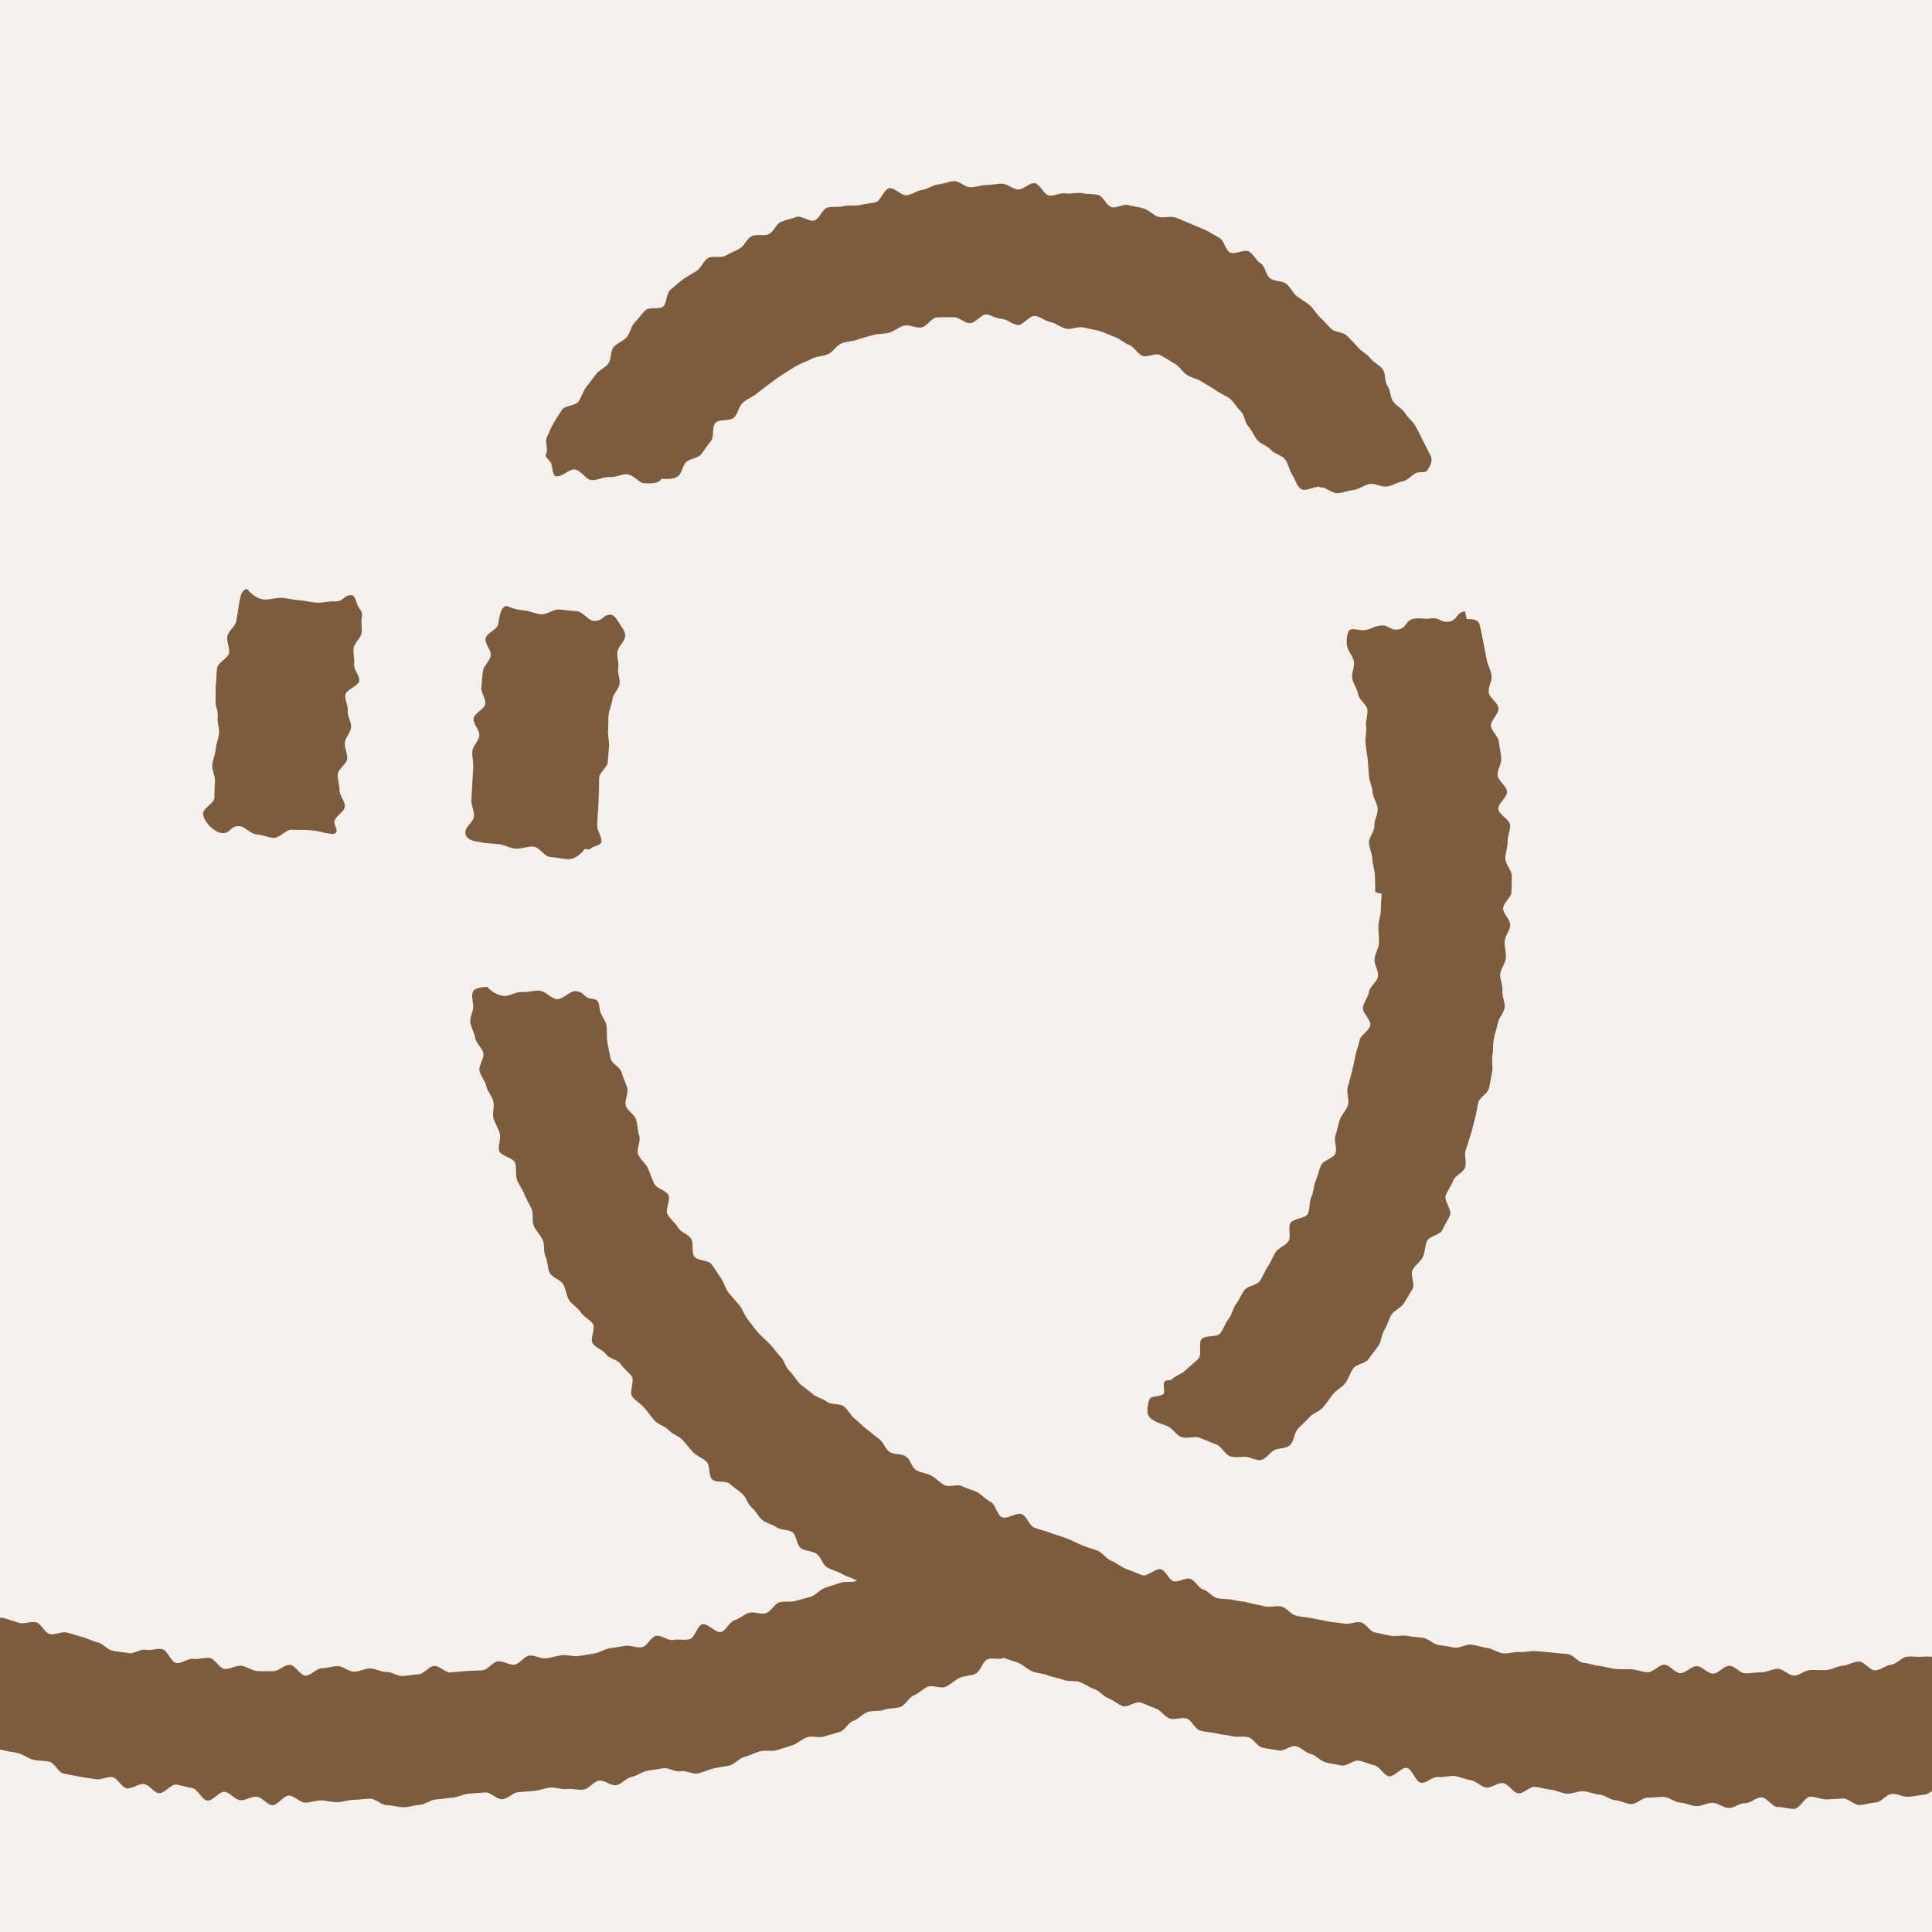
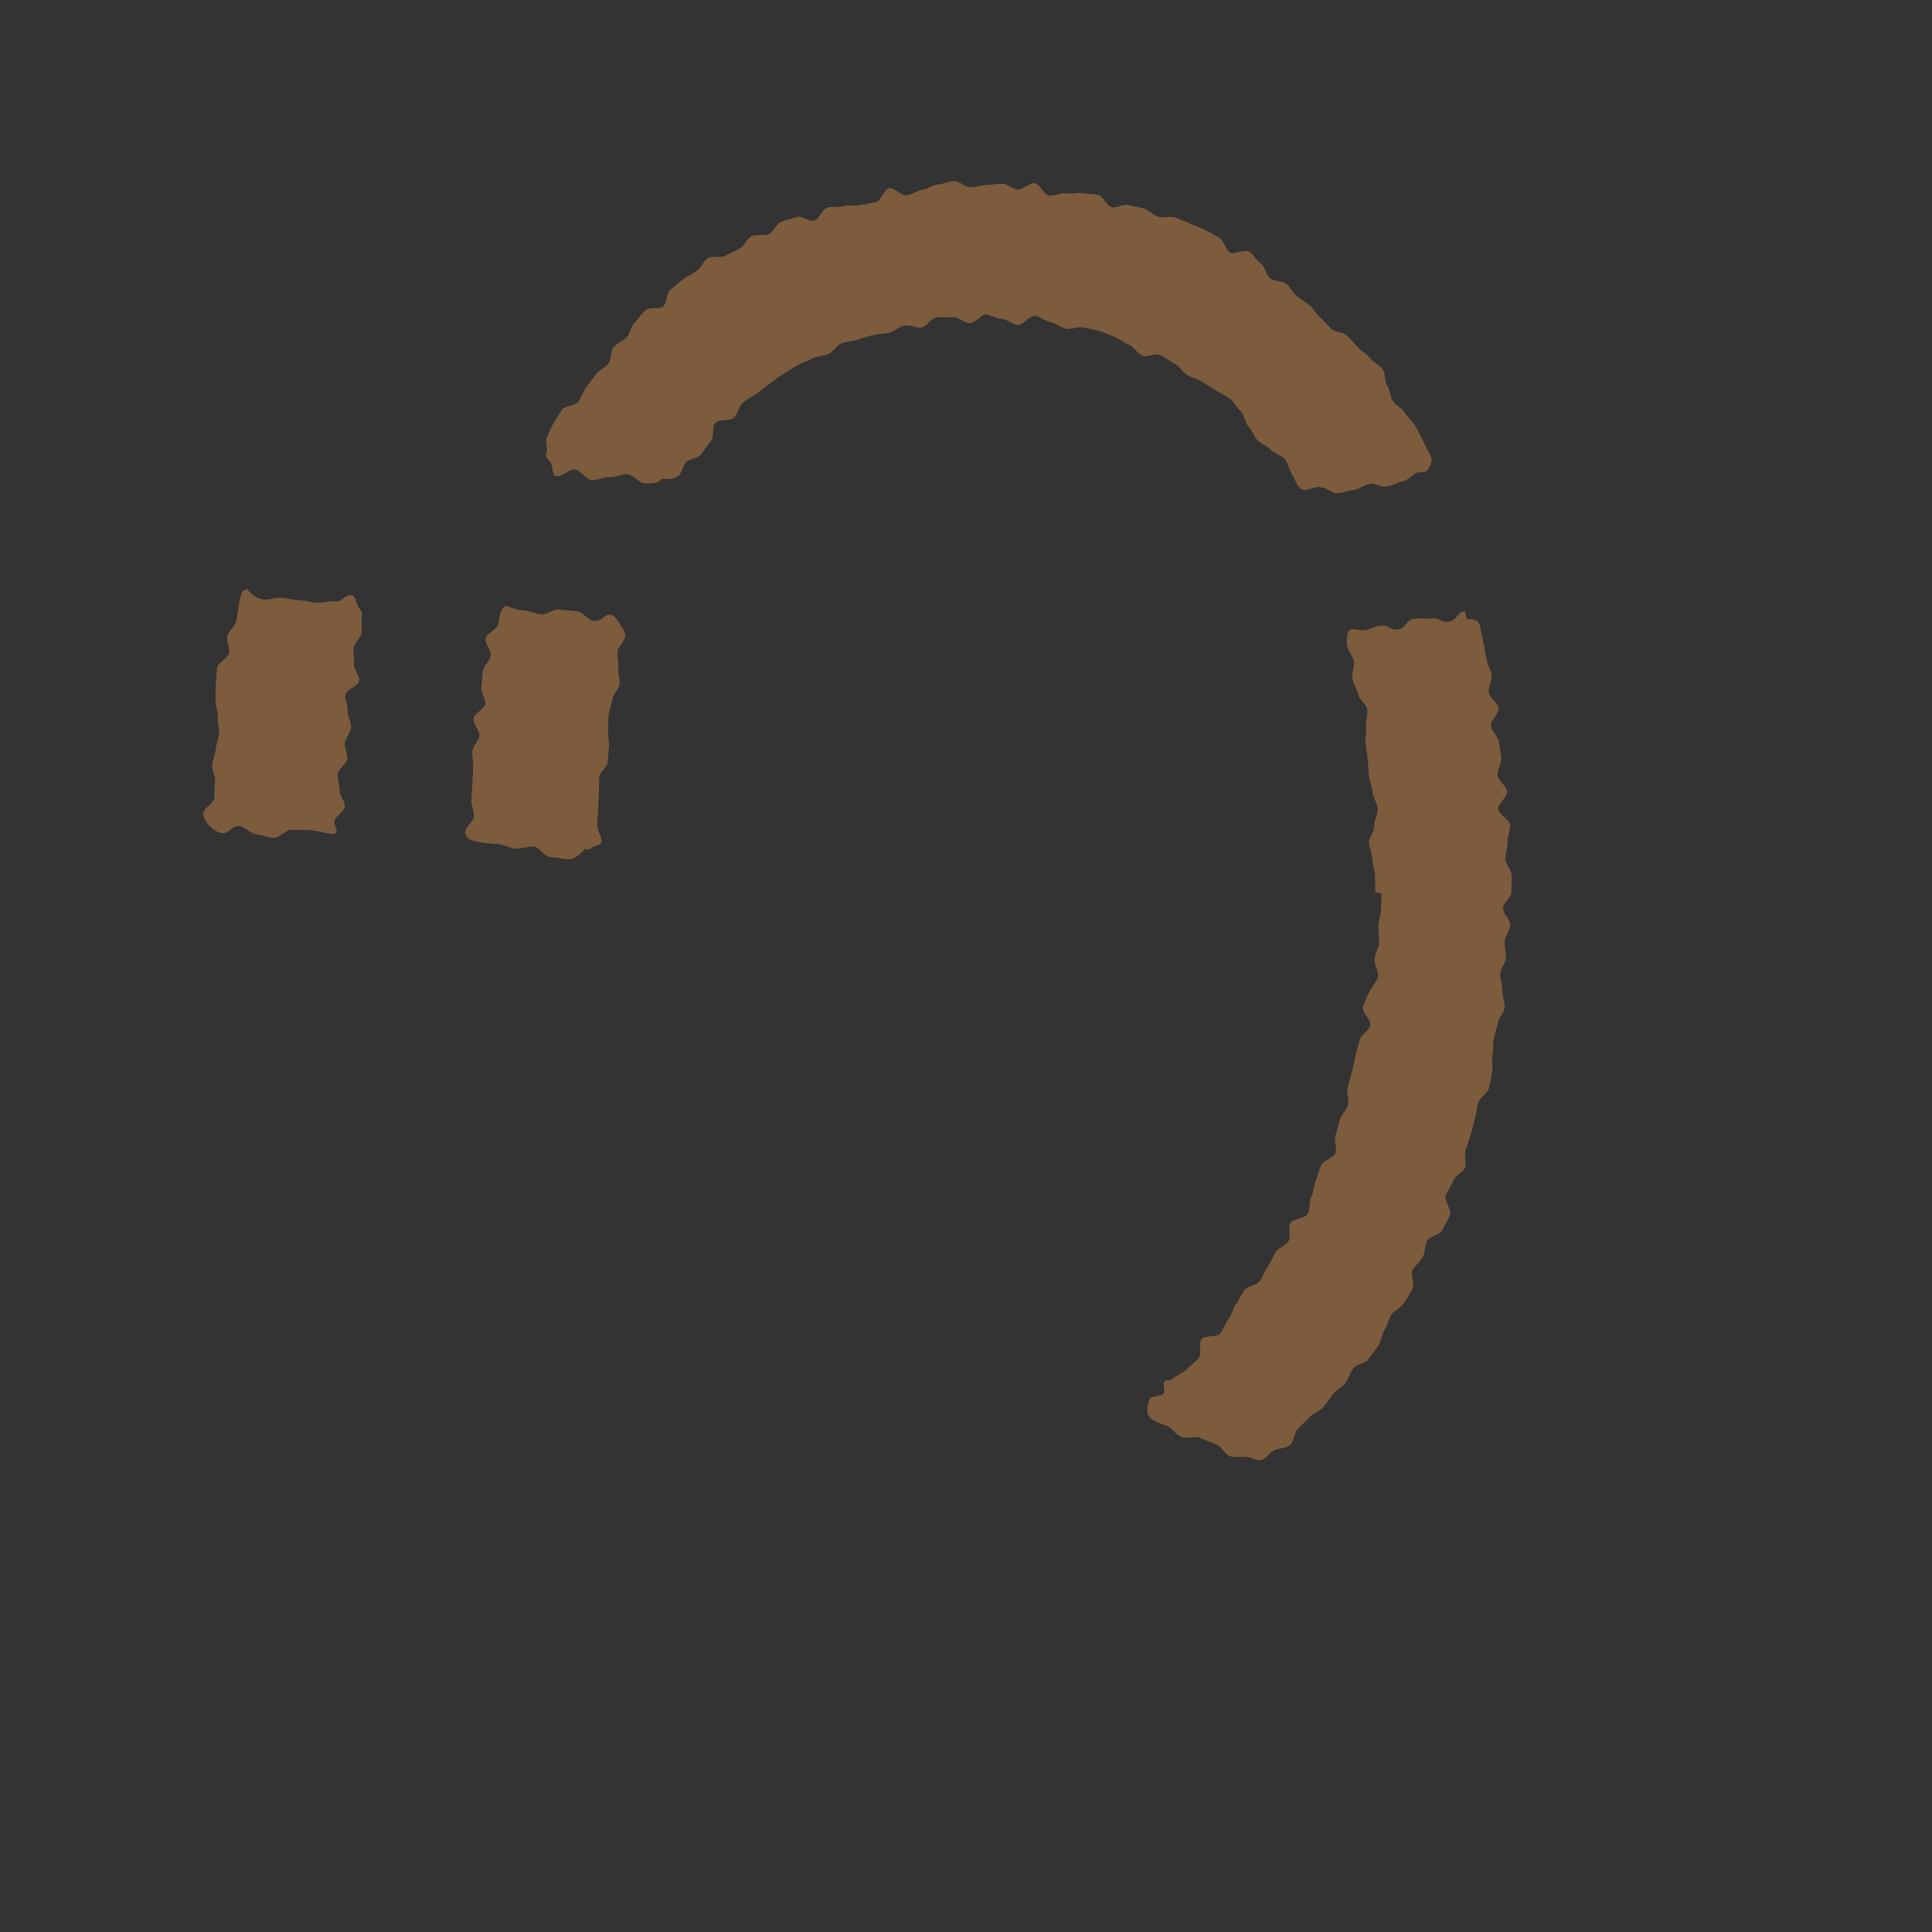
<svg xmlns="http://www.w3.org/2000/svg" fill="none" viewBox="0 0 32 32" height="32" width="32">
  <rect x="0" y="0" width="32" height="32" fill="#333333" stroke="none" />
  <g clip-path="url(#clip0_462_2966)">
-     <rect fill="#F4F0ED" height="32" width="32" />
    <path fill="#7D5B3D" d="M3.677 13.798C3.548 13.789 3.362 13.601 3.365 13.472C3.368 13.383 3.548 13.303 3.551 13.214C3.554 13.125 3.551 13.036 3.561 12.946C3.57 12.857 3.509 12.765 3.515 12.676C3.521 12.587 3.567 12.501 3.573 12.411C3.579 12.322 3.619 12.236 3.628 12.147C3.637 12.058 3.594 11.963 3.606 11.873C3.619 11.784 3.561 11.686 3.57 11.6C3.579 11.514 3.564 11.418 3.576 11.329C3.588 11.24 3.582 11.148 3.597 11.059C3.613 10.969 3.777 10.905 3.793 10.816C3.808 10.726 3.75 10.628 3.765 10.539C3.781 10.45 3.894 10.379 3.912 10.293C3.93 10.207 3.939 10.118 3.955 10.031C3.976 9.921 3.985 9.758 4.098 9.758C4.098 9.758 4.208 9.918 4.379 9.93C4.465 9.936 4.566 9.896 4.67 9.902C4.761 9.908 4.859 9.936 4.954 9.942C5.049 9.948 5.146 9.976 5.241 9.982C5.345 9.988 5.446 9.955 5.531 9.961C5.702 9.973 5.681 9.85 5.825 9.859C5.892 9.865 5.904 10.016 5.947 10.071C5.99 10.127 6.005 10.155 5.993 10.222C5.974 10.308 6.005 10.403 5.987 10.49C5.968 10.576 5.873 10.646 5.858 10.732C5.843 10.819 5.877 10.914 5.864 11C5.852 11.086 5.962 11.191 5.95 11.277C5.938 11.363 5.733 11.421 5.721 11.507C5.708 11.594 5.77 11.692 5.76 11.778C5.751 11.864 5.825 11.963 5.815 12.049C5.806 12.135 5.721 12.215 5.712 12.301C5.702 12.387 5.757 12.482 5.751 12.568C5.745 12.654 5.605 12.731 5.595 12.82C5.586 12.909 5.626 12.999 5.623 13.088C5.62 13.177 5.718 13.269 5.712 13.358C5.705 13.448 5.54 13.528 5.537 13.614C5.537 13.678 5.605 13.755 5.559 13.795C5.516 13.835 5.449 13.798 5.391 13.798C5.391 13.798 5.281 13.761 5.113 13.749C5.03 13.743 4.932 13.749 4.829 13.743C4.737 13.737 4.63 13.884 4.532 13.878C4.434 13.872 4.343 13.826 4.251 13.82C4.147 13.813 4.059 13.691 3.973 13.684C3.805 13.672 3.823 13.81 3.68 13.798H3.677Z" />
-     <path fill="#7D5B3D" d="M34.808 29.189C34.897 29.171 35.007 29.26 35.095 29.242L34.276 27.2C34.188 27.218 34.081 27.142 33.992 27.16C33.904 27.178 33.827 27.271 33.739 27.286C33.65 27.301 33.564 27.341 33.476 27.357C33.387 27.372 33.292 27.357 33.204 27.372C33.115 27.387 33.002 27.243 32.914 27.255C32.825 27.268 32.746 27.341 32.657 27.354C32.568 27.366 32.495 27.511 32.407 27.52C32.318 27.529 32.214 27.427 32.125 27.44C32.037 27.452 31.942 27.43 31.854 27.44C31.765 27.449 31.673 27.43 31.585 27.44C31.496 27.449 31.416 27.563 31.328 27.572C31.239 27.581 31.154 27.658 31.065 27.667C30.977 27.677 30.876 27.514 30.784 27.52C30.692 27.526 30.607 27.584 30.518 27.59C30.43 27.597 30.341 27.655 30.252 27.661C30.164 27.667 30.072 27.658 29.984 27.661C29.895 27.664 29.806 27.75 29.718 27.753C29.629 27.756 29.534 27.64 29.446 27.64C29.357 27.64 29.266 27.698 29.177 27.698C29.088 27.698 28.997 27.716 28.908 27.716C28.82 27.716 28.734 27.59 28.642 27.59C28.551 27.59 28.462 27.723 28.37 27.72C28.279 27.716 28.196 27.6 28.105 27.597C28.013 27.593 27.918 27.716 27.829 27.713C27.741 27.71 27.655 27.575 27.567 27.572C27.478 27.569 27.38 27.701 27.292 27.698C27.203 27.695 27.115 27.655 27.026 27.649C26.937 27.643 26.846 27.652 26.757 27.643C26.669 27.634 26.58 27.603 26.491 27.593C26.403 27.584 26.314 27.55 26.226 27.541C26.137 27.532 26.057 27.406 25.969 27.397C25.88 27.387 25.792 27.384 25.703 27.372C25.614 27.36 25.526 27.357 25.437 27.348C25.349 27.338 25.254 27.372 25.165 27.363C25.077 27.354 24.982 27.397 24.893 27.384C24.805 27.372 24.722 27.308 24.634 27.295C24.545 27.283 24.459 27.252 24.371 27.24C24.282 27.228 24.181 27.305 24.093 27.289C24.004 27.274 23.913 27.258 23.827 27.246C23.741 27.234 23.665 27.145 23.576 27.129C23.488 27.114 23.399 27.114 23.311 27.095C23.222 27.077 23.127 27.111 23.039 27.095C22.95 27.08 22.865 27.055 22.776 27.04C22.687 27.025 22.626 26.889 22.538 26.871C22.449 26.852 22.348 26.911 22.26 26.892C22.171 26.874 22.082 26.874 21.994 26.855C21.905 26.837 21.82 26.822 21.731 26.803C21.642 26.785 21.551 26.782 21.465 26.76C21.38 26.739 21.312 26.631 21.227 26.61C21.141 26.588 21.041 26.628 20.952 26.607C20.863 26.585 20.778 26.573 20.689 26.548C20.601 26.523 20.509 26.52 20.423 26.499C20.338 26.477 20.24 26.493 20.154 26.468C20.075 26.447 20.014 26.351 19.928 26.327C19.849 26.302 19.8 26.179 19.715 26.151C19.635 26.124 19.516 26.216 19.433 26.188C19.354 26.161 19.311 26.016 19.229 25.991C19.146 25.967 19.003 26.121 18.92 26.09C18.831 26.059 18.746 26.019 18.657 25.988C18.569 25.958 18.495 25.884 18.41 25.853C18.324 25.822 18.266 25.718 18.178 25.684C18.089 25.65 18 25.629 17.915 25.592C17.829 25.555 17.75 25.512 17.661 25.478C17.573 25.444 17.487 25.426 17.399 25.389C17.31 25.352 17.221 25.34 17.133 25.303C17.044 25.266 17.011 25.118 16.928 25.081C16.843 25.041 16.677 25.171 16.598 25.131C16.509 25.091 16.491 24.918 16.412 24.878C16.326 24.835 16.262 24.759 16.186 24.715C16.106 24.675 16.018 24.66 15.938 24.617C15.859 24.574 15.724 24.642 15.645 24.599C15.565 24.556 15.504 24.485 15.428 24.442C15.351 24.399 15.251 24.396 15.174 24.349C15.098 24.303 15.08 24.171 15.003 24.122C14.927 24.073 14.808 24.097 14.734 24.048C14.661 23.999 14.633 23.885 14.56 23.833C14.487 23.781 14.423 23.722 14.352 23.67C14.282 23.618 14.224 23.55 14.154 23.495C14.084 23.439 14.047 23.35 13.977 23.295C13.906 23.239 13.766 23.273 13.698 23.218C13.631 23.163 13.524 23.147 13.46 23.089C13.396 23.03 13.317 22.981 13.252 22.923C13.185 22.858 13.143 22.772 13.075 22.708C13.008 22.643 12.99 22.532 12.925 22.468C12.861 22.403 12.812 22.323 12.748 22.259C12.684 22.194 12.614 22.136 12.553 22.068C12.492 22 12.443 21.924 12.385 21.853C12.327 21.782 12.302 21.687 12.244 21.616C12.186 21.545 12.122 21.481 12.067 21.41C12.012 21.339 11.991 21.241 11.939 21.167C11.887 21.093 11.841 21.016 11.789 20.943C11.737 20.869 11.551 20.887 11.499 20.81C11.447 20.733 11.496 20.595 11.447 20.518C11.398 20.441 11.276 20.411 11.23 20.331C11.184 20.251 11.098 20.195 11.056 20.112C11.013 20.029 11.114 19.873 11.071 19.793C11.028 19.713 10.875 19.688 10.836 19.605C10.796 19.522 10.768 19.433 10.732 19.35C10.695 19.267 10.604 19.205 10.57 19.119C10.536 19.033 10.619 18.901 10.588 18.815C10.558 18.729 10.564 18.63 10.536 18.544C10.509 18.458 10.393 18.4 10.365 18.314C10.338 18.227 10.414 18.108 10.39 18.021C10.365 17.935 10.319 17.855 10.298 17.766C10.277 17.677 10.13 17.619 10.112 17.529C10.093 17.44 10.075 17.348 10.06 17.259C10.044 17.17 10.06 17.071 10.044 16.982C10.029 16.893 9.947 16.813 9.934 16.721C9.919 16.61 9.916 16.552 9.806 16.543C9.662 16.533 9.696 16.429 9.525 16.416C9.439 16.413 9.329 16.555 9.222 16.549C9.131 16.543 9.039 16.419 8.941 16.41C8.844 16.401 8.743 16.438 8.648 16.432C8.541 16.423 8.437 16.503 8.352 16.496C8.181 16.484 8.071 16.346 8.071 16.346C8.006 16.346 7.893 16.358 7.848 16.404C7.799 16.456 7.829 16.576 7.838 16.647C7.851 16.739 7.777 16.841 7.789 16.93C7.802 17.019 7.857 17.105 7.872 17.194C7.887 17.284 7.991 17.357 8.006 17.447C8.022 17.536 7.924 17.646 7.942 17.735C7.961 17.825 8.037 17.902 8.055 17.991C8.074 18.08 8.15 18.154 8.171 18.243C8.193 18.332 8.15 18.437 8.174 18.523C8.199 18.609 8.254 18.689 8.278 18.775C8.303 18.861 8.242 18.978 8.269 19.064C8.297 19.15 8.501 19.175 8.532 19.261C8.562 19.347 8.532 19.451 8.562 19.537C8.593 19.623 8.651 19.694 8.685 19.78C8.718 19.866 8.767 19.94 8.804 20.023C8.841 20.106 8.804 20.22 8.841 20.303C8.877 20.386 8.947 20.451 8.987 20.534C9.027 20.617 8.996 20.733 9.036 20.814C9.076 20.893 9.064 21.004 9.106 21.084C9.149 21.164 9.284 21.195 9.329 21.272C9.375 21.349 9.375 21.45 9.424 21.53C9.473 21.61 9.571 21.656 9.617 21.733C9.662 21.81 9.766 21.85 9.818 21.924C9.87 21.997 9.766 22.179 9.818 22.253C9.87 22.326 9.986 22.357 10.038 22.431C10.09 22.505 10.225 22.517 10.277 22.591C10.329 22.665 10.402 22.72 10.46 22.791C10.518 22.861 10.417 23.061 10.472 23.132C10.527 23.203 10.616 23.252 10.674 23.32C10.732 23.387 10.784 23.464 10.845 23.532C10.906 23.599 11.016 23.621 11.077 23.689C11.138 23.756 11.242 23.784 11.303 23.848C11.364 23.913 11.419 23.99 11.48 24.054C11.541 24.119 11.639 24.147 11.703 24.211C11.768 24.276 11.731 24.445 11.798 24.506C11.862 24.565 12.024 24.519 12.088 24.577C12.152 24.636 12.226 24.682 12.293 24.74C12.36 24.799 12.382 24.912 12.449 24.968C12.516 25.023 12.556 25.118 12.623 25.174C12.69 25.229 12.791 25.244 12.861 25.297C12.932 25.349 13.057 25.327 13.127 25.38C13.197 25.432 13.194 25.595 13.265 25.644C13.335 25.693 13.448 25.684 13.521 25.733C13.595 25.782 13.619 25.905 13.692 25.955C13.766 26.004 13.861 26.019 13.937 26.065C14.013 26.111 14.12 26.136 14.197 26.182C14.114 26.216 13.992 26.188 13.909 26.219C13.827 26.25 13.741 26.271 13.659 26.302C13.576 26.333 13.515 26.419 13.43 26.447C13.344 26.474 13.255 26.493 13.173 26.517C13.091 26.542 12.987 26.514 12.904 26.542C12.822 26.57 12.77 26.696 12.684 26.72C12.599 26.745 12.492 26.689 12.406 26.714C12.321 26.739 12.25 26.812 12.165 26.837C12.079 26.862 12.027 27.009 11.942 27.031C11.856 27.052 11.719 26.88 11.633 26.902C11.548 26.923 11.508 27.129 11.422 27.151C11.337 27.172 11.242 27.145 11.153 27.163C11.065 27.181 10.952 27.077 10.866 27.095C10.781 27.114 10.72 27.265 10.634 27.283C10.549 27.301 10.448 27.246 10.359 27.261C10.27 27.277 10.185 27.286 10.096 27.301C10.008 27.317 9.928 27.375 9.84 27.387C9.751 27.4 9.665 27.418 9.577 27.43C9.488 27.443 9.394 27.403 9.305 27.415C9.216 27.427 9.131 27.458 9.042 27.467C8.954 27.477 8.859 27.412 8.77 27.421C8.682 27.43 8.608 27.563 8.52 27.572C8.431 27.581 8.336 27.507 8.248 27.517C8.159 27.526 8.083 27.655 7.994 27.664C7.906 27.674 7.817 27.67 7.728 27.677C7.64 27.683 7.551 27.695 7.463 27.701C7.374 27.707 7.279 27.587 7.191 27.593C7.102 27.6 7.02 27.729 6.931 27.732C6.842 27.735 6.754 27.756 6.665 27.76C6.577 27.763 6.485 27.689 6.396 27.692C6.308 27.695 6.219 27.634 6.13 27.634C6.042 27.634 5.953 27.689 5.865 27.689C5.776 27.689 5.687 27.597 5.599 27.597C5.51 27.597 5.422 27.63 5.333 27.63C5.244 27.63 5.15 27.756 5.061 27.753C4.972 27.75 4.89 27.581 4.801 27.575C4.713 27.569 4.615 27.683 4.526 27.68C4.438 27.677 4.349 27.686 4.258 27.677C4.166 27.667 4.083 27.6 3.995 27.59C3.906 27.581 3.808 27.652 3.72 27.643C3.631 27.634 3.561 27.474 3.472 27.461C3.384 27.449 3.289 27.489 3.2 27.477C3.112 27.464 3.008 27.56 2.919 27.544C2.831 27.529 2.773 27.329 2.684 27.314C2.595 27.298 2.501 27.344 2.412 27.326C2.323 27.308 2.217 27.4 2.128 27.381C2.039 27.363 1.951 27.36 1.862 27.341C1.774 27.323 1.706 27.221 1.618 27.203C1.529 27.185 1.45 27.135 1.364 27.114C1.279 27.092 1.196 27.062 1.107 27.04C1.019 27.018 0.909 27.086 0.823 27.065C0.738 27.043 0.686 26.895 0.6 26.871C0.515 26.846 0.405 26.905 0.319 26.88C0.234 26.855 0.148 26.825 0.062 26.8C-0.023 26.776 -0.133 26.828 -0.219 26.8C-0.304 26.773 -0.326 26.563 -0.411 26.536C-0.497 26.508 -0.582 26.483 -0.665 26.453C-0.735 26.428 -0.836 26.57 -0.912 26.57C-0.995 26.57 -1.095 26.456 -1.169 26.487C-1.242 26.517 -1.279 26.625 -1.34 26.68C-1.401 26.736 -1.545 26.748 -1.581 26.825C-1.642 26.957 -1.557 27 -1.618 27.132C-1.679 27.265 -1.74 27.237 -1.804 27.369C-1.868 27.501 -1.768 27.55 -1.829 27.683C-1.865 27.766 -1.997 27.833 -2 27.922C-2.003 28.012 -1.954 28.119 -1.92 28.205C-1.887 28.288 -1.743 28.291 -1.682 28.353C-1.621 28.415 -1.581 28.473 -1.496 28.504C-1.41 28.534 -1.34 28.596 -1.254 28.627C-1.169 28.657 -1.099 28.722 -1.013 28.753C-0.927 28.784 -0.866 28.885 -0.781 28.913C-0.695 28.94 -0.582 28.885 -0.497 28.91C-0.411 28.934 -0.316 28.937 -0.231 28.962C-0.145 28.986 -0.044 28.962 0.041 28.986C0.127 29.011 0.218 29.017 0.304 29.039C0.389 29.06 0.463 29.125 0.551 29.146C0.64 29.168 0.735 29.159 0.82 29.18C0.906 29.202 0.961 29.352 1.049 29.374C1.138 29.395 1.227 29.408 1.315 29.426C1.404 29.445 1.492 29.451 1.581 29.469C1.67 29.488 1.777 29.42 1.862 29.435C1.948 29.451 2.012 29.605 2.1 29.62C2.189 29.635 2.296 29.537 2.385 29.549C2.473 29.561 2.543 29.688 2.632 29.7C2.721 29.712 2.834 29.546 2.922 29.558C3.011 29.571 3.096 29.605 3.185 29.617C3.274 29.629 3.341 29.811 3.433 29.823C3.524 29.835 3.631 29.669 3.72 29.678C3.808 29.688 3.888 29.807 3.976 29.817C4.065 29.826 4.163 29.752 4.251 29.758C4.34 29.764 4.422 29.897 4.511 29.9C4.6 29.903 4.701 29.734 4.789 29.74C4.878 29.746 4.963 29.854 5.052 29.857C5.141 29.86 5.229 29.817 5.321 29.82C5.412 29.823 5.501 29.85 5.59 29.85C5.678 29.85 5.77 29.811 5.859 29.811C5.95 29.811 6.042 29.792 6.133 29.792C6.225 29.792 6.317 29.9 6.408 29.9C6.5 29.9 6.592 29.933 6.683 29.933C6.775 29.933 6.864 29.9 6.955 29.893C7.047 29.887 7.133 29.807 7.224 29.804C7.316 29.801 7.405 29.78 7.496 29.774C7.588 29.767 7.673 29.715 7.765 29.709C7.857 29.703 7.948 29.694 8.037 29.688C8.126 29.681 8.226 29.807 8.318 29.801C8.41 29.795 8.492 29.694 8.581 29.684C8.669 29.675 8.761 29.672 8.85 29.663C8.938 29.654 9.027 29.617 9.116 29.608C9.204 29.598 9.302 29.644 9.39 29.632C9.479 29.62 9.574 29.654 9.665 29.641C9.757 29.629 9.827 29.509 9.919 29.494C10.011 29.478 10.115 29.583 10.206 29.568C10.298 29.552 10.371 29.448 10.46 29.432C10.549 29.417 10.628 29.346 10.716 29.331C10.805 29.315 10.891 29.303 10.982 29.288C11.074 29.272 11.181 29.355 11.27 29.337C11.358 29.319 11.468 29.392 11.557 29.374C11.645 29.355 11.728 29.312 11.816 29.291C11.905 29.269 12 29.263 12.085 29.242C12.171 29.22 12.241 29.122 12.33 29.1C12.418 29.079 12.498 29.032 12.586 29.008C12.675 28.983 12.779 29.014 12.864 28.989C12.95 28.965 13.039 28.934 13.124 28.907C13.21 28.879 13.283 28.802 13.369 28.774C13.454 28.747 13.564 28.79 13.65 28.762C13.735 28.734 13.827 28.713 13.912 28.685C13.998 28.657 14.05 28.528 14.136 28.501C14.221 28.473 14.285 28.387 14.371 28.356C14.456 28.325 14.563 28.353 14.646 28.319C14.728 28.285 14.832 28.304 14.918 28.27C15.003 28.236 15.052 28.116 15.135 28.082C15.217 28.049 15.284 27.972 15.367 27.938C15.449 27.904 15.581 27.975 15.663 27.938C15.746 27.901 15.816 27.827 15.895 27.79C15.975 27.753 16.079 27.76 16.161 27.72C16.244 27.68 16.271 27.526 16.351 27.486C16.43 27.446 16.549 27.501 16.629 27.458C16.708 27.495 16.791 27.511 16.87 27.544C16.949 27.578 17.017 27.649 17.099 27.683C17.182 27.716 17.276 27.716 17.359 27.75C17.441 27.784 17.533 27.79 17.616 27.824C17.698 27.858 17.805 27.83 17.887 27.861C17.97 27.892 18.046 27.95 18.129 27.978C18.211 28.006 18.276 28.098 18.358 28.128C18.44 28.159 18.514 28.23 18.596 28.258C18.679 28.285 18.813 28.172 18.896 28.199C18.978 28.227 19.058 28.27 19.143 28.298C19.229 28.325 19.287 28.436 19.372 28.464C19.458 28.491 19.568 28.439 19.653 28.464C19.739 28.488 19.791 28.639 19.877 28.664C19.962 28.688 20.06 28.688 20.142 28.71C20.225 28.731 20.32 28.734 20.405 28.756C20.491 28.777 20.591 28.753 20.677 28.774C20.762 28.796 20.821 28.925 20.909 28.946C20.998 28.968 21.089 28.971 21.175 28.993C21.261 29.014 21.38 28.903 21.465 28.922C21.551 28.94 21.624 29.032 21.71 29.051C21.795 29.069 21.869 29.168 21.954 29.189C22.04 29.211 22.128 29.223 22.217 29.242C22.305 29.26 22.422 29.146 22.507 29.162C22.593 29.177 22.675 29.22 22.764 29.239C22.852 29.257 22.916 29.405 23.005 29.42C23.094 29.435 23.213 29.266 23.302 29.282C23.39 29.297 23.445 29.512 23.534 29.528C23.622 29.543 23.732 29.42 23.821 29.432C23.91 29.445 24.007 29.405 24.096 29.417C24.184 29.429 24.27 29.472 24.359 29.485C24.447 29.497 24.527 29.595 24.615 29.608C24.704 29.62 24.808 29.521 24.896 29.534C24.985 29.546 25.058 29.694 25.147 29.703C25.236 29.712 25.339 29.586 25.428 29.595C25.517 29.605 25.602 29.635 25.691 29.644C25.779 29.654 25.865 29.703 25.954 29.709C26.042 29.715 26.134 29.663 26.226 29.669C26.317 29.675 26.403 29.718 26.491 29.724C26.58 29.73 26.666 29.811 26.754 29.817C26.843 29.823 26.931 29.878 27.02 29.881C27.108 29.884 27.206 29.77 27.295 29.774C27.384 29.777 27.475 29.758 27.564 29.764C27.652 29.77 27.741 29.854 27.829 29.857C27.918 29.86 28.004 29.912 28.095 29.915C28.187 29.918 28.276 29.857 28.367 29.86C28.459 29.863 28.548 29.946 28.636 29.946C28.725 29.946 28.816 29.863 28.905 29.866C28.994 29.869 29.085 29.77 29.174 29.77C29.266 29.77 29.357 29.933 29.446 29.93C29.534 29.927 29.626 29.964 29.718 29.961C29.809 29.958 29.895 29.761 29.984 29.758C30.072 29.755 30.164 29.807 30.256 29.804C30.347 29.801 30.439 29.792 30.527 29.789C30.616 29.786 30.717 29.903 30.805 29.897C30.894 29.89 30.986 29.86 31.074 29.854C31.163 29.847 31.242 29.721 31.334 29.712C31.426 29.703 31.523 29.77 31.612 29.761C31.701 29.752 31.792 29.734 31.881 29.724C31.97 29.715 32.046 29.598 32.138 29.589C32.229 29.58 32.342 29.755 32.431 29.746C32.52 29.737 32.599 29.648 32.691 29.635C32.782 29.623 32.856 29.503 32.944 29.491C33.033 29.478 33.149 29.629 33.237 29.617C33.326 29.605 33.393 29.445 33.482 29.429C33.571 29.414 33.687 29.564 33.775 29.549C33.864 29.534 33.919 29.325 34.008 29.309C34.096 29.294 34.215 29.448 34.304 29.432C34.392 29.417 34.457 29.266 34.545 29.248C34.634 29.229 34.719 29.208 34.808 29.189Z" />
    <path fill="#7D5B3D" d="M7.988 13.951C7.86 13.942 7.704 13.911 7.707 13.782C7.71 13.693 7.844 13.61 7.85 13.521C7.857 13.432 7.802 13.339 7.808 13.25C7.814 13.161 7.817 13.072 7.823 12.983C7.829 12.894 7.832 12.805 7.838 12.715C7.844 12.626 7.817 12.534 7.823 12.445C7.829 12.355 7.927 12.276 7.939 12.186C7.951 12.097 7.835 11.993 7.844 11.903C7.853 11.814 8.025 11.747 8.037 11.658C8.049 11.568 7.96 11.464 7.973 11.378C7.985 11.292 7.985 11.196 8 11.11C8.015 11.024 8.113 10.947 8.128 10.861C8.144 10.775 8.025 10.661 8.043 10.572C8.061 10.483 8.235 10.428 8.251 10.341C8.272 10.231 8.287 10.037 8.397 10.037C8.397 10.037 8.517 10.099 8.685 10.111C8.77 10.117 8.865 10.169 8.969 10.175C9.06 10.182 9.164 10.086 9.262 10.095C9.36 10.105 9.458 10.117 9.549 10.123C9.653 10.129 9.742 10.277 9.827 10.283C9.998 10.295 9.977 10.172 10.121 10.182C10.188 10.188 10.24 10.302 10.279 10.357C10.319 10.412 10.368 10.483 10.353 10.551C10.334 10.637 10.243 10.704 10.227 10.79C10.212 10.877 10.255 10.972 10.24 11.061C10.224 11.15 10.276 11.242 10.261 11.332C10.246 11.421 10.157 11.488 10.145 11.578C10.133 11.667 10.093 11.747 10.081 11.833C10.069 11.919 10.081 12.008 10.072 12.097C10.062 12.186 10.096 12.276 10.087 12.365C10.078 12.454 10.075 12.54 10.066 12.626C10.056 12.712 9.931 12.789 9.925 12.875C9.919 12.961 9.925 13.05 9.919 13.14C9.913 13.229 9.913 13.315 9.907 13.404C9.901 13.493 9.894 13.579 9.891 13.668C9.888 13.758 9.965 13.847 9.962 13.936C9.962 14.001 9.843 14.007 9.794 14.047C9.751 14.087 9.742 14.062 9.684 14.062C9.684 14.062 9.561 14.243 9.393 14.231C9.311 14.225 9.213 14.2 9.109 14.194C9.018 14.188 8.932 14.028 8.834 14.022C8.736 14.016 8.636 14.062 8.544 14.056C8.44 14.05 8.345 13.988 8.263 13.982C8.095 13.97 7.982 13.957 7.982 13.957L7.988 13.951Z" />
-     <path fill="#7D5B3D" d="M20.879 24.186C20.811 24.186 20.741 24.155 20.677 24.137C20.591 24.113 20.475 24.152 20.378 24.122C20.289 24.094 20.234 23.953 20.139 23.922C20.051 23.891 19.965 23.848 19.87 23.814C19.776 23.78 19.66 23.836 19.568 23.802C19.476 23.768 19.418 23.651 19.327 23.617C19.204 23.571 19.036 23.525 19.009 23.415C18.994 23.35 19.015 23.242 19.039 23.175C19.061 23.113 19.223 23.141 19.272 23.085C19.302 23.052 19.25 22.916 19.293 22.88C19.336 22.843 19.369 22.88 19.412 22.843C19.479 22.781 19.58 22.753 19.644 22.689C19.709 22.624 19.785 22.569 19.849 22.504C19.913 22.44 19.843 22.246 19.904 22.178C19.965 22.111 20.148 22.154 20.206 22.089C20.265 22.025 20.289 21.917 20.347 21.849C20.405 21.782 20.417 21.671 20.472 21.6C20.527 21.53 20.558 21.437 20.613 21.367C20.668 21.296 20.814 21.29 20.866 21.219C20.918 21.148 20.946 21.053 20.998 20.979C21.05 20.905 21.08 20.816 21.129 20.739C21.178 20.663 21.297 20.632 21.343 20.555C21.389 20.478 21.328 20.334 21.374 20.257C21.419 20.18 21.618 20.186 21.661 20.106C21.704 20.026 21.679 19.906 21.719 19.826C21.759 19.746 21.756 19.642 21.792 19.559C21.829 19.476 21.844 19.383 21.881 19.3C21.918 19.217 22.085 19.187 22.119 19.104C22.153 19.02 22.089 18.895 22.119 18.808C22.15 18.722 22.162 18.63 22.192 18.544C22.223 18.458 22.302 18.387 22.327 18.301C22.351 18.215 22.299 18.101 22.321 18.015C22.342 17.929 22.37 17.84 22.391 17.754C22.413 17.668 22.431 17.578 22.449 17.489C22.468 17.4 22.501 17.314 22.519 17.228C22.538 17.142 22.681 17.071 22.697 16.982C22.712 16.893 22.562 16.776 22.574 16.687C22.587 16.598 22.663 16.515 22.675 16.428C22.687 16.336 22.816 16.259 22.825 16.17C22.834 16.078 22.761 15.979 22.767 15.89C22.773 15.798 22.834 15.709 22.84 15.623C22.843 15.527 22.828 15.435 22.831 15.349C22.831 15.254 22.871 15.162 22.871 15.079C22.871 14.98 22.883 14.891 22.883 14.808C22.883 14.79 22.779 14.79 22.779 14.774C22.779 14.682 22.776 14.59 22.773 14.501C22.77 14.411 22.733 14.316 22.73 14.227C22.727 14.138 22.678 14.045 22.675 13.956C22.672 13.867 22.77 13.769 22.764 13.677C22.758 13.584 22.825 13.489 22.819 13.397C22.813 13.304 22.742 13.215 22.736 13.126C22.73 13.037 22.684 12.945 22.675 12.855C22.666 12.766 22.663 12.671 22.654 12.582C22.645 12.493 22.626 12.4 22.617 12.311C22.608 12.222 22.639 12.124 22.626 12.034C22.614 11.942 22.66 11.841 22.648 11.755C22.636 11.662 22.507 11.589 22.495 11.499C22.48 11.407 22.413 11.324 22.397 11.238C22.382 11.146 22.443 11.041 22.425 10.955C22.406 10.86 22.327 10.786 22.312 10.7C22.299 10.635 22.305 10.497 22.345 10.445C22.385 10.393 22.523 10.445 22.59 10.439C22.73 10.42 22.724 10.38 22.865 10.362C23.005 10.343 23.017 10.445 23.158 10.426C23.299 10.408 23.28 10.266 23.421 10.248C23.561 10.229 23.564 10.26 23.705 10.242C23.845 10.223 23.858 10.316 23.998 10.297C24.139 10.279 24.12 10.143 24.261 10.125C24.27 10.125 24.288 10.254 24.298 10.254C24.408 10.254 24.493 10.26 24.515 10.374C24.533 10.463 24.554 10.552 24.57 10.645C24.585 10.737 24.606 10.823 24.622 10.915C24.637 11.008 24.689 11.091 24.704 11.183C24.719 11.275 24.646 11.377 24.658 11.469C24.67 11.561 24.808 11.635 24.82 11.727C24.832 11.819 24.686 11.93 24.695 12.022C24.704 12.114 24.817 12.194 24.826 12.287C24.835 12.379 24.86 12.468 24.866 12.56C24.872 12.652 24.796 12.751 24.805 12.843C24.814 12.935 24.954 13.018 24.961 13.111C24.967 13.203 24.811 13.307 24.817 13.4C24.823 13.492 25.009 13.575 25.013 13.667C25.016 13.759 24.967 13.855 24.97 13.947C24.973 14.039 24.93 14.135 24.933 14.227C24.936 14.319 25.037 14.411 25.04 14.504C25.043 14.596 25.034 14.688 25.034 14.78C25.034 14.86 24.896 14.953 24.896 15.051C24.896 15.134 25.016 15.229 25.013 15.325C25.013 15.411 24.924 15.5 24.921 15.595C24.918 15.681 24.948 15.774 24.942 15.869C24.936 15.955 24.857 16.041 24.848 16.133C24.841 16.222 24.893 16.318 24.884 16.41C24.875 16.502 24.933 16.598 24.921 16.69C24.909 16.782 24.823 16.859 24.808 16.948C24.793 17.037 24.756 17.12 24.741 17.212C24.725 17.305 24.735 17.394 24.719 17.483C24.704 17.572 24.732 17.671 24.713 17.76C24.695 17.849 24.683 17.938 24.661 18.027C24.64 18.116 24.505 18.175 24.484 18.264C24.463 18.353 24.453 18.442 24.429 18.532C24.404 18.621 24.386 18.707 24.359 18.793C24.331 18.879 24.307 18.965 24.276 19.051C24.246 19.137 24.298 19.251 24.267 19.337C24.236 19.423 24.099 19.47 24.069 19.556C24.038 19.642 23.98 19.712 23.946 19.799C23.913 19.885 24.05 20.038 24.017 20.124C23.983 20.21 23.928 20.284 23.891 20.37C23.855 20.456 23.677 20.472 23.638 20.552C23.598 20.632 23.607 20.739 23.567 20.819C23.528 20.899 23.439 20.955 23.396 21.035C23.354 21.114 23.442 21.268 23.396 21.348C23.351 21.428 23.302 21.505 23.256 21.582C23.21 21.659 23.097 21.699 23.048 21.776C22.999 21.852 22.981 21.948 22.932 22.025C22.883 22.102 22.883 22.212 22.831 22.289C22.779 22.366 22.718 22.434 22.666 22.511C22.614 22.587 22.471 22.59 22.416 22.664C22.36 22.738 22.339 22.833 22.284 22.907C22.229 22.981 22.137 23.021 22.079 23.092C22.021 23.162 21.976 23.239 21.914 23.31C21.853 23.381 21.749 23.405 21.688 23.473C21.627 23.541 21.56 23.599 21.496 23.667C21.432 23.734 21.438 23.86 21.374 23.928C21.309 23.996 21.203 23.98 21.117 24.014C21.031 24.048 20.967 24.18 20.876 24.18L20.879 24.186Z" />
+     <path fill="#7D5B3D" d="M20.879 24.186C20.811 24.186 20.741 24.155 20.677 24.137C20.591 24.113 20.475 24.152 20.378 24.122C20.289 24.094 20.234 23.953 20.139 23.922C20.051 23.891 19.965 23.848 19.87 23.814C19.776 23.78 19.66 23.836 19.568 23.802C19.476 23.768 19.418 23.651 19.327 23.617C19.204 23.571 19.036 23.525 19.009 23.415C18.994 23.35 19.015 23.242 19.039 23.175C19.061 23.113 19.223 23.141 19.272 23.085C19.302 23.052 19.25 22.916 19.293 22.88C19.336 22.843 19.369 22.88 19.412 22.843C19.479 22.781 19.58 22.753 19.644 22.689C19.709 22.624 19.785 22.569 19.849 22.504C19.913 22.44 19.843 22.246 19.904 22.178C19.965 22.111 20.148 22.154 20.206 22.089C20.265 22.025 20.289 21.917 20.347 21.849C20.405 21.782 20.417 21.671 20.472 21.6C20.527 21.53 20.558 21.437 20.613 21.367C20.668 21.296 20.814 21.29 20.866 21.219C20.918 21.148 20.946 21.053 20.998 20.979C21.05 20.905 21.08 20.816 21.129 20.739C21.178 20.663 21.297 20.632 21.343 20.555C21.389 20.478 21.328 20.334 21.374 20.257C21.419 20.18 21.618 20.186 21.661 20.106C21.704 20.026 21.679 19.906 21.719 19.826C21.759 19.746 21.756 19.642 21.792 19.559C21.829 19.476 21.844 19.383 21.881 19.3C21.918 19.217 22.085 19.187 22.119 19.104C22.153 19.02 22.089 18.895 22.119 18.808C22.15 18.722 22.162 18.63 22.192 18.544C22.223 18.458 22.302 18.387 22.327 18.301C22.351 18.215 22.299 18.101 22.321 18.015C22.342 17.929 22.37 17.84 22.391 17.754C22.413 17.668 22.431 17.578 22.449 17.489C22.468 17.4 22.501 17.314 22.519 17.228C22.538 17.142 22.681 17.071 22.697 16.982C22.712 16.893 22.562 16.776 22.574 16.687C22.687 16.336 22.816 16.259 22.825 16.17C22.834 16.078 22.761 15.979 22.767 15.89C22.773 15.798 22.834 15.709 22.84 15.623C22.843 15.527 22.828 15.435 22.831 15.349C22.831 15.254 22.871 15.162 22.871 15.079C22.871 14.98 22.883 14.891 22.883 14.808C22.883 14.79 22.779 14.79 22.779 14.774C22.779 14.682 22.776 14.59 22.773 14.501C22.77 14.411 22.733 14.316 22.73 14.227C22.727 14.138 22.678 14.045 22.675 13.956C22.672 13.867 22.77 13.769 22.764 13.677C22.758 13.584 22.825 13.489 22.819 13.397C22.813 13.304 22.742 13.215 22.736 13.126C22.73 13.037 22.684 12.945 22.675 12.855C22.666 12.766 22.663 12.671 22.654 12.582C22.645 12.493 22.626 12.4 22.617 12.311C22.608 12.222 22.639 12.124 22.626 12.034C22.614 11.942 22.66 11.841 22.648 11.755C22.636 11.662 22.507 11.589 22.495 11.499C22.48 11.407 22.413 11.324 22.397 11.238C22.382 11.146 22.443 11.041 22.425 10.955C22.406 10.86 22.327 10.786 22.312 10.7C22.299 10.635 22.305 10.497 22.345 10.445C22.385 10.393 22.523 10.445 22.59 10.439C22.73 10.42 22.724 10.38 22.865 10.362C23.005 10.343 23.017 10.445 23.158 10.426C23.299 10.408 23.28 10.266 23.421 10.248C23.561 10.229 23.564 10.26 23.705 10.242C23.845 10.223 23.858 10.316 23.998 10.297C24.139 10.279 24.12 10.143 24.261 10.125C24.27 10.125 24.288 10.254 24.298 10.254C24.408 10.254 24.493 10.26 24.515 10.374C24.533 10.463 24.554 10.552 24.57 10.645C24.585 10.737 24.606 10.823 24.622 10.915C24.637 11.008 24.689 11.091 24.704 11.183C24.719 11.275 24.646 11.377 24.658 11.469C24.67 11.561 24.808 11.635 24.82 11.727C24.832 11.819 24.686 11.93 24.695 12.022C24.704 12.114 24.817 12.194 24.826 12.287C24.835 12.379 24.86 12.468 24.866 12.56C24.872 12.652 24.796 12.751 24.805 12.843C24.814 12.935 24.954 13.018 24.961 13.111C24.967 13.203 24.811 13.307 24.817 13.4C24.823 13.492 25.009 13.575 25.013 13.667C25.016 13.759 24.967 13.855 24.97 13.947C24.973 14.039 24.93 14.135 24.933 14.227C24.936 14.319 25.037 14.411 25.04 14.504C25.043 14.596 25.034 14.688 25.034 14.78C25.034 14.86 24.896 14.953 24.896 15.051C24.896 15.134 25.016 15.229 25.013 15.325C25.013 15.411 24.924 15.5 24.921 15.595C24.918 15.681 24.948 15.774 24.942 15.869C24.936 15.955 24.857 16.041 24.848 16.133C24.841 16.222 24.893 16.318 24.884 16.41C24.875 16.502 24.933 16.598 24.921 16.69C24.909 16.782 24.823 16.859 24.808 16.948C24.793 17.037 24.756 17.12 24.741 17.212C24.725 17.305 24.735 17.394 24.719 17.483C24.704 17.572 24.732 17.671 24.713 17.76C24.695 17.849 24.683 17.938 24.661 18.027C24.64 18.116 24.505 18.175 24.484 18.264C24.463 18.353 24.453 18.442 24.429 18.532C24.404 18.621 24.386 18.707 24.359 18.793C24.331 18.879 24.307 18.965 24.276 19.051C24.246 19.137 24.298 19.251 24.267 19.337C24.236 19.423 24.099 19.47 24.069 19.556C24.038 19.642 23.98 19.712 23.946 19.799C23.913 19.885 24.05 20.038 24.017 20.124C23.983 20.21 23.928 20.284 23.891 20.37C23.855 20.456 23.677 20.472 23.638 20.552C23.598 20.632 23.607 20.739 23.567 20.819C23.528 20.899 23.439 20.955 23.396 21.035C23.354 21.114 23.442 21.268 23.396 21.348C23.351 21.428 23.302 21.505 23.256 21.582C23.21 21.659 23.097 21.699 23.048 21.776C22.999 21.852 22.981 21.948 22.932 22.025C22.883 22.102 22.883 22.212 22.831 22.289C22.779 22.366 22.718 22.434 22.666 22.511C22.614 22.587 22.471 22.59 22.416 22.664C22.36 22.738 22.339 22.833 22.284 22.907C22.229 22.981 22.137 23.021 22.079 23.092C22.021 23.162 21.976 23.239 21.914 23.31C21.853 23.381 21.749 23.405 21.688 23.473C21.627 23.541 21.56 23.599 21.496 23.667C21.432 23.734 21.438 23.86 21.374 23.928C21.309 23.996 21.203 23.98 21.117 24.014C21.031 24.048 20.967 24.18 20.876 24.18L20.879 24.186Z" />
    <path fill="#7D5B3D" d="M21.831 8.065C21.743 8.065 21.63 8.144 21.553 8.101C21.477 8.058 21.456 7.942 21.404 7.865C21.355 7.788 21.34 7.686 21.288 7.613C21.236 7.539 21.107 7.52 21.052 7.453C20.997 7.385 20.887 7.357 20.829 7.293C20.771 7.228 20.741 7.133 20.68 7.068C20.619 7.004 20.616 6.871 20.551 6.813C20.487 6.755 20.441 6.659 20.371 6.604C20.301 6.549 20.206 6.515 20.136 6.463C20.066 6.41 19.977 6.37 19.904 6.321C19.83 6.272 19.73 6.257 19.656 6.207C19.583 6.158 19.531 6.063 19.451 6.02C19.372 5.977 19.296 5.921 19.216 5.881C19.137 5.841 18.996 5.928 18.917 5.891C18.837 5.854 18.782 5.743 18.7 5.712C18.617 5.682 18.544 5.608 18.462 5.58C18.379 5.552 18.293 5.506 18.208 5.482C18.122 5.457 18.028 5.445 17.942 5.423C17.854 5.402 17.747 5.463 17.661 5.445C17.569 5.426 17.493 5.353 17.407 5.337C17.316 5.322 17.233 5.245 17.148 5.233C17.053 5.22 16.943 5.389 16.86 5.383C16.763 5.374 16.68 5.288 16.601 5.282C16.488 5.276 16.396 5.208 16.335 5.208C16.249 5.208 16.161 5.349 16.066 5.353C15.98 5.356 15.883 5.248 15.788 5.254C15.699 5.26 15.608 5.248 15.513 5.257C15.425 5.266 15.354 5.408 15.262 5.423C15.171 5.439 15.073 5.374 14.981 5.392C14.89 5.411 14.819 5.485 14.731 5.509C14.642 5.534 14.551 5.525 14.462 5.549C14.373 5.574 14.288 5.595 14.202 5.626C14.117 5.657 14.022 5.654 13.937 5.688C13.851 5.721 13.802 5.829 13.716 5.866C13.631 5.903 13.533 5.897 13.451 5.94C13.368 5.983 13.283 6.011 13.203 6.054C13.124 6.097 13.05 6.149 12.971 6.198C12.892 6.247 12.821 6.3 12.748 6.355C12.675 6.41 12.604 6.463 12.531 6.521C12.458 6.579 12.369 6.61 12.302 6.672C12.235 6.733 12.222 6.853 12.155 6.918C12.088 6.982 11.914 6.936 11.85 7.004C11.786 7.071 11.834 7.234 11.776 7.305C11.718 7.376 11.669 7.45 11.614 7.523C11.559 7.597 11.404 7.594 11.349 7.671C11.297 7.745 11.291 7.855 11.214 7.898C11.138 7.942 11.043 7.932 10.954 7.932C10.951 7.932 10.942 8.025 10.661 8.003C10.585 7.997 10.499 7.865 10.38 7.855C10.298 7.849 10.197 7.911 10.087 7.902C9.998 7.895 9.897 7.96 9.793 7.951C9.705 7.945 9.619 7.782 9.515 7.775C9.424 7.769 9.317 7.898 9.216 7.889C9.14 7.883 9.161 7.729 9.121 7.662C9.082 7.594 9.014 7.576 9.048 7.505C9.082 7.431 9.023 7.311 9.057 7.244C9.094 7.17 9.121 7.09 9.161 7.022C9.207 6.942 9.259 6.868 9.305 6.792C9.35 6.715 9.534 6.724 9.583 6.65C9.632 6.576 9.656 6.484 9.708 6.413C9.76 6.343 9.818 6.272 9.87 6.201C9.922 6.13 10.02 6.094 10.075 6.023C10.13 5.952 10.105 5.817 10.163 5.749C10.221 5.682 10.322 5.651 10.38 5.586C10.438 5.522 10.45 5.405 10.511 5.343C10.573 5.282 10.624 5.202 10.689 5.14C10.753 5.079 10.921 5.131 10.985 5.076C11.049 5.02 11.034 4.854 11.104 4.799C11.175 4.744 11.239 4.679 11.312 4.627C11.385 4.575 11.468 4.535 11.541 4.485C11.614 4.436 11.651 4.322 11.724 4.276C11.798 4.23 11.938 4.279 12.015 4.236C12.091 4.193 12.177 4.159 12.253 4.116C12.329 4.073 12.369 3.953 12.448 3.913C12.528 3.873 12.647 3.913 12.73 3.88C12.812 3.846 12.852 3.711 12.931 3.677C13.011 3.643 13.105 3.624 13.188 3.594C13.27 3.563 13.408 3.68 13.49 3.652C13.573 3.624 13.616 3.468 13.701 3.44C13.787 3.412 13.888 3.44 13.973 3.415C14.059 3.391 14.159 3.415 14.242 3.397C14.325 3.378 14.416 3.369 14.502 3.351C14.587 3.332 14.642 3.132 14.728 3.117C14.813 3.102 14.932 3.246 15.018 3.234C15.11 3.222 15.189 3.157 15.275 3.145C15.366 3.132 15.449 3.065 15.534 3.056C15.626 3.046 15.715 3.006 15.8 3C15.892 2.994 15.987 3.105 16.072 3.102C16.167 3.102 16.253 3.065 16.335 3.065C16.424 3.065 16.512 3.04 16.601 3.043C16.689 3.046 16.772 3.132 16.86 3.139C16.949 3.145 17.047 3.025 17.136 3.034C17.224 3.043 17.291 3.231 17.38 3.24C17.468 3.249 17.563 3.188 17.652 3.203C17.74 3.219 17.835 3.182 17.921 3.2C18.006 3.219 18.101 3.209 18.186 3.228C18.272 3.246 18.324 3.406 18.41 3.431C18.495 3.455 18.605 3.372 18.691 3.397C18.776 3.421 18.868 3.428 18.95 3.455C19.033 3.483 19.1 3.563 19.186 3.591C19.271 3.618 19.381 3.572 19.467 3.603C19.552 3.634 19.632 3.671 19.714 3.704C19.797 3.738 19.879 3.772 19.962 3.809C20.044 3.846 20.117 3.898 20.197 3.941C20.276 3.984 20.295 4.138 20.371 4.181C20.448 4.224 20.609 4.123 20.686 4.166C20.762 4.209 20.805 4.316 20.881 4.362C20.958 4.409 20.964 4.559 21.037 4.611C21.11 4.664 21.227 4.645 21.3 4.698C21.373 4.75 21.407 4.848 21.477 4.904C21.547 4.959 21.627 4.999 21.694 5.057C21.761 5.116 21.801 5.199 21.868 5.26C21.935 5.322 21.987 5.386 22.052 5.448C22.116 5.509 22.25 5.497 22.311 5.562C22.372 5.626 22.436 5.688 22.494 5.755C22.553 5.823 22.641 5.863 22.696 5.934C22.751 6.004 22.846 6.044 22.901 6.115C22.956 6.186 22.928 6.321 22.98 6.392C23.032 6.463 23.023 6.576 23.075 6.65C23.127 6.724 23.225 6.764 23.271 6.841C23.316 6.918 23.396 6.973 23.442 7.053C23.488 7.13 23.527 7.219 23.573 7.308C23.613 7.391 23.662 7.474 23.701 7.563C23.732 7.631 23.689 7.711 23.652 7.775C23.616 7.84 23.558 7.815 23.485 7.825C23.405 7.834 23.329 7.96 23.231 7.972C23.145 7.985 23.063 8.049 22.968 8.058C22.88 8.071 22.779 8.003 22.69 8.015C22.602 8.028 22.516 8.101 22.427 8.114C22.333 8.126 22.247 8.16 22.162 8.169C22.064 8.181 21.957 8.061 21.877 8.074C21.853 8.074 21.838 8.052 21.819 8.052L21.831 8.065Z" />
  </g>
  <defs>
    <clipPath id="clip0_462_2966">
      <rect fill="white" height="32" width="32" />
    </clipPath>
  </defs>
</svg>